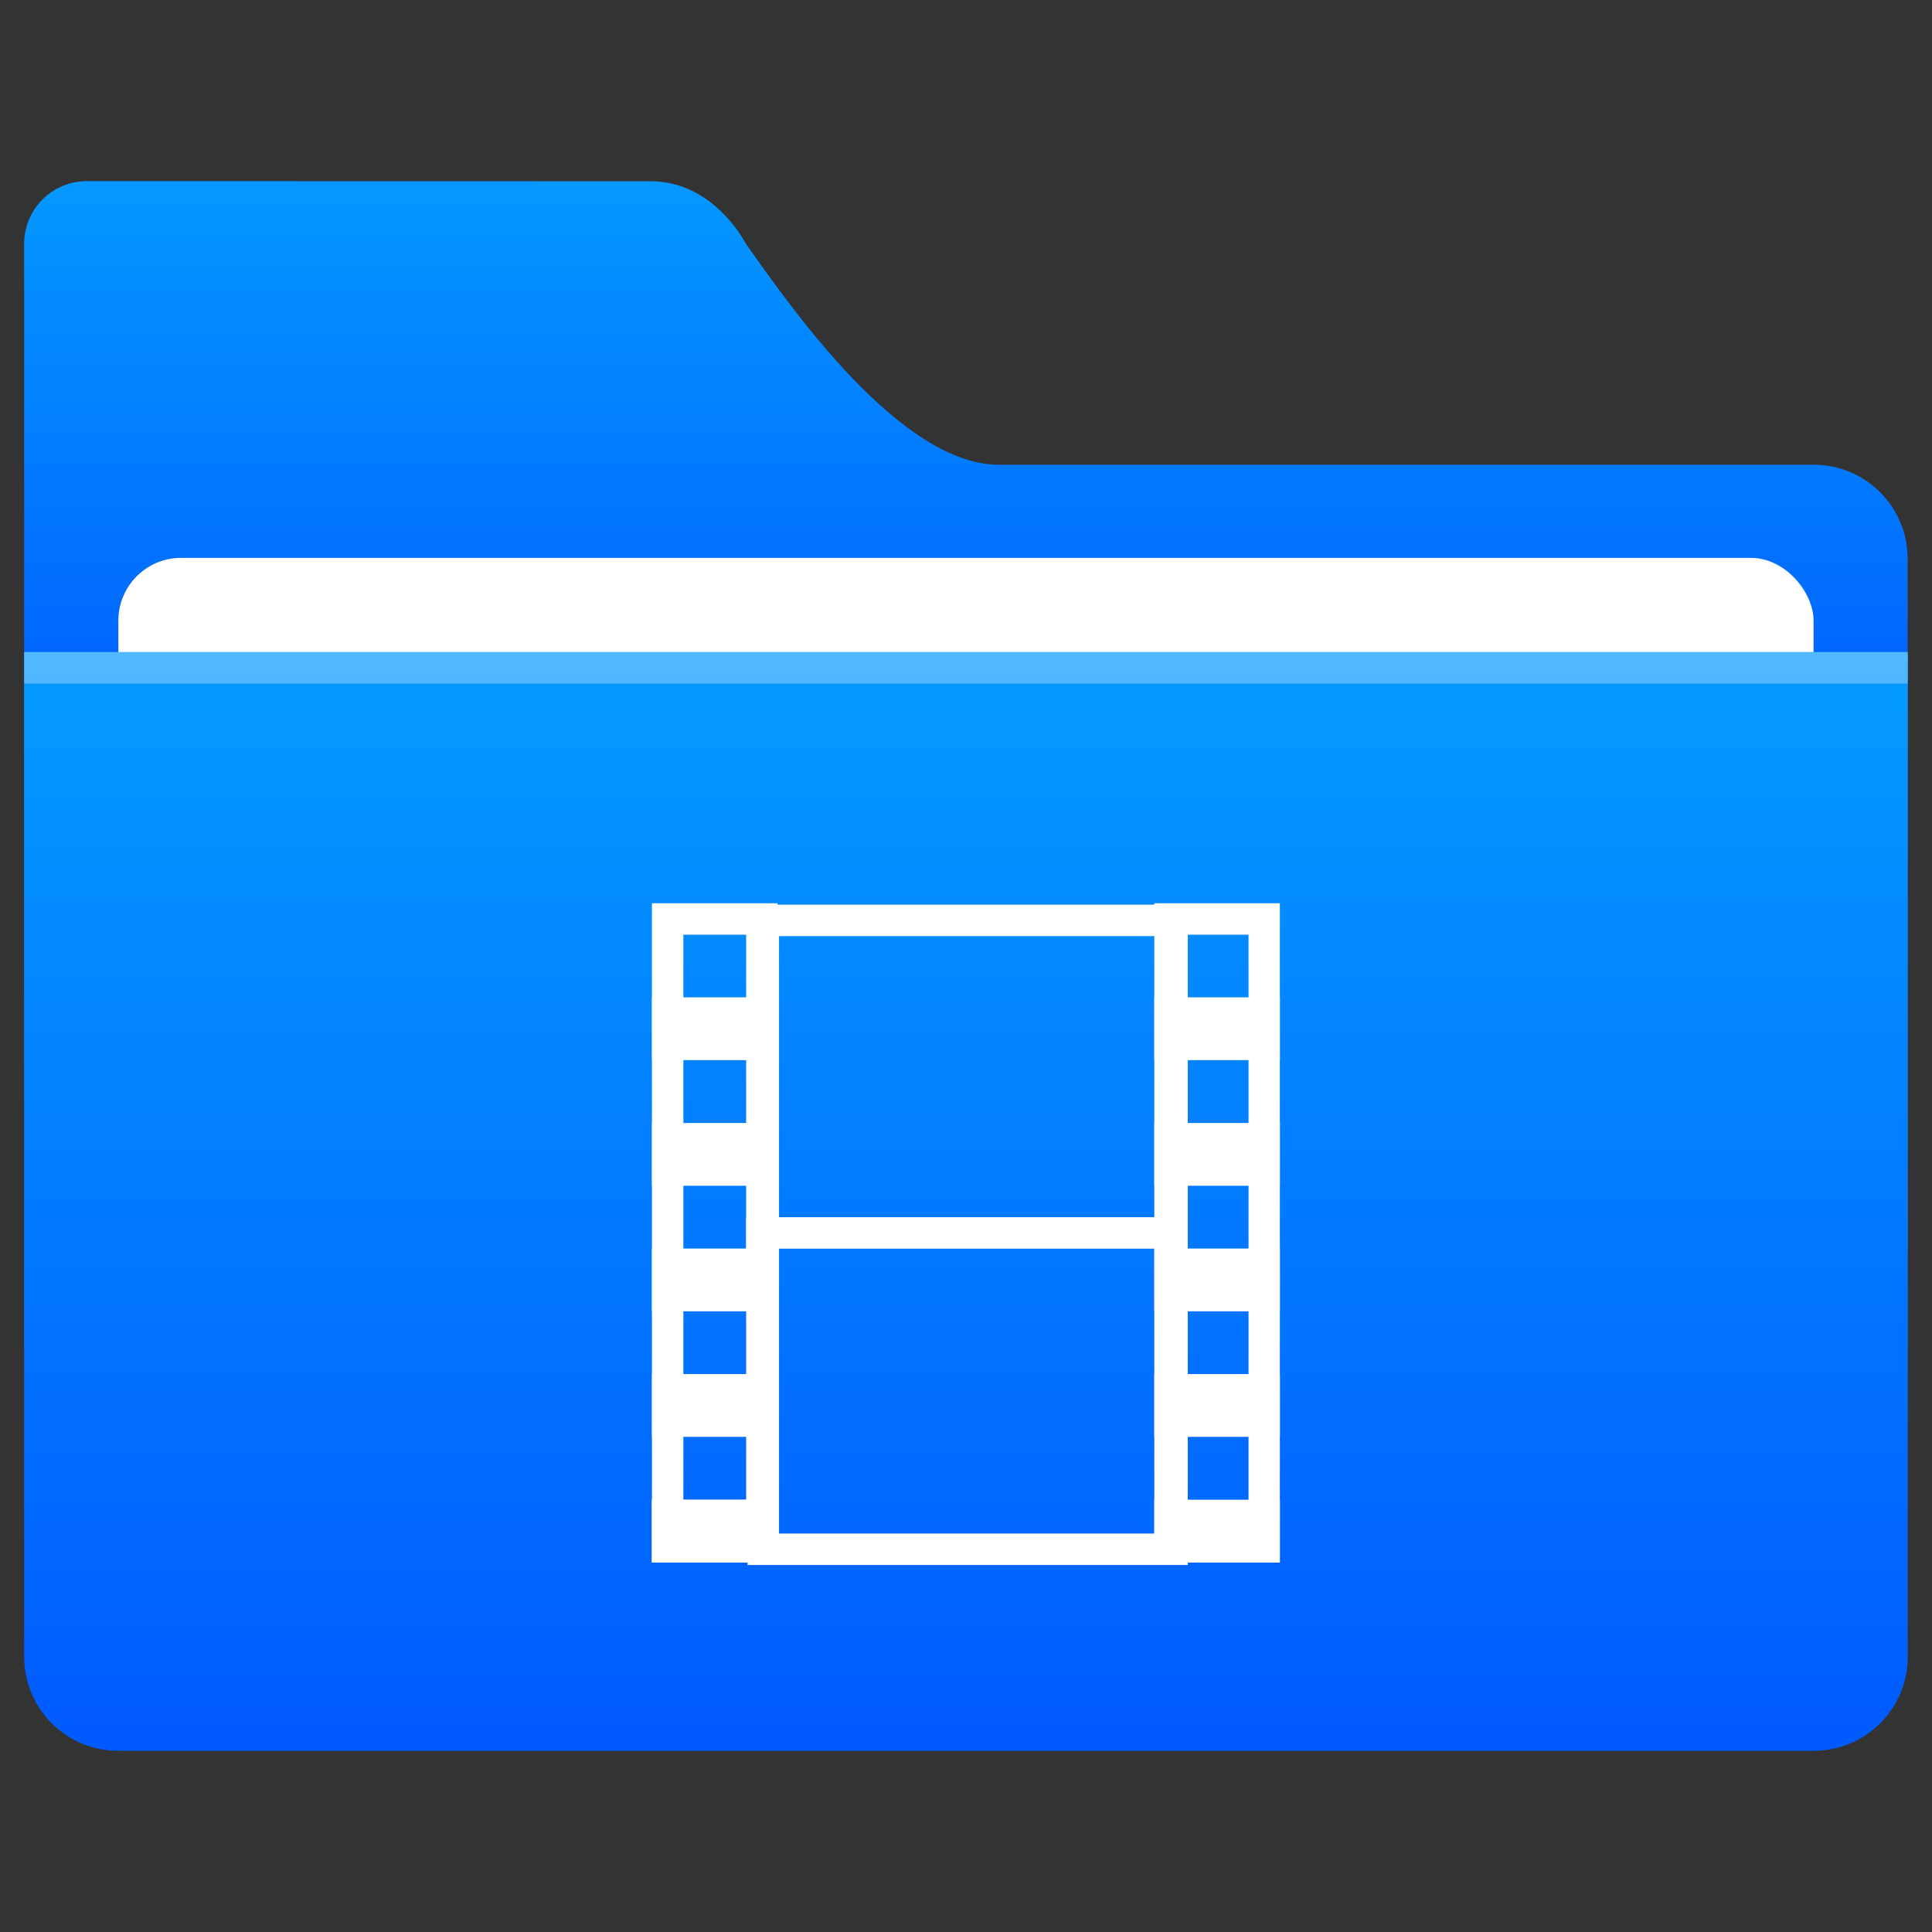
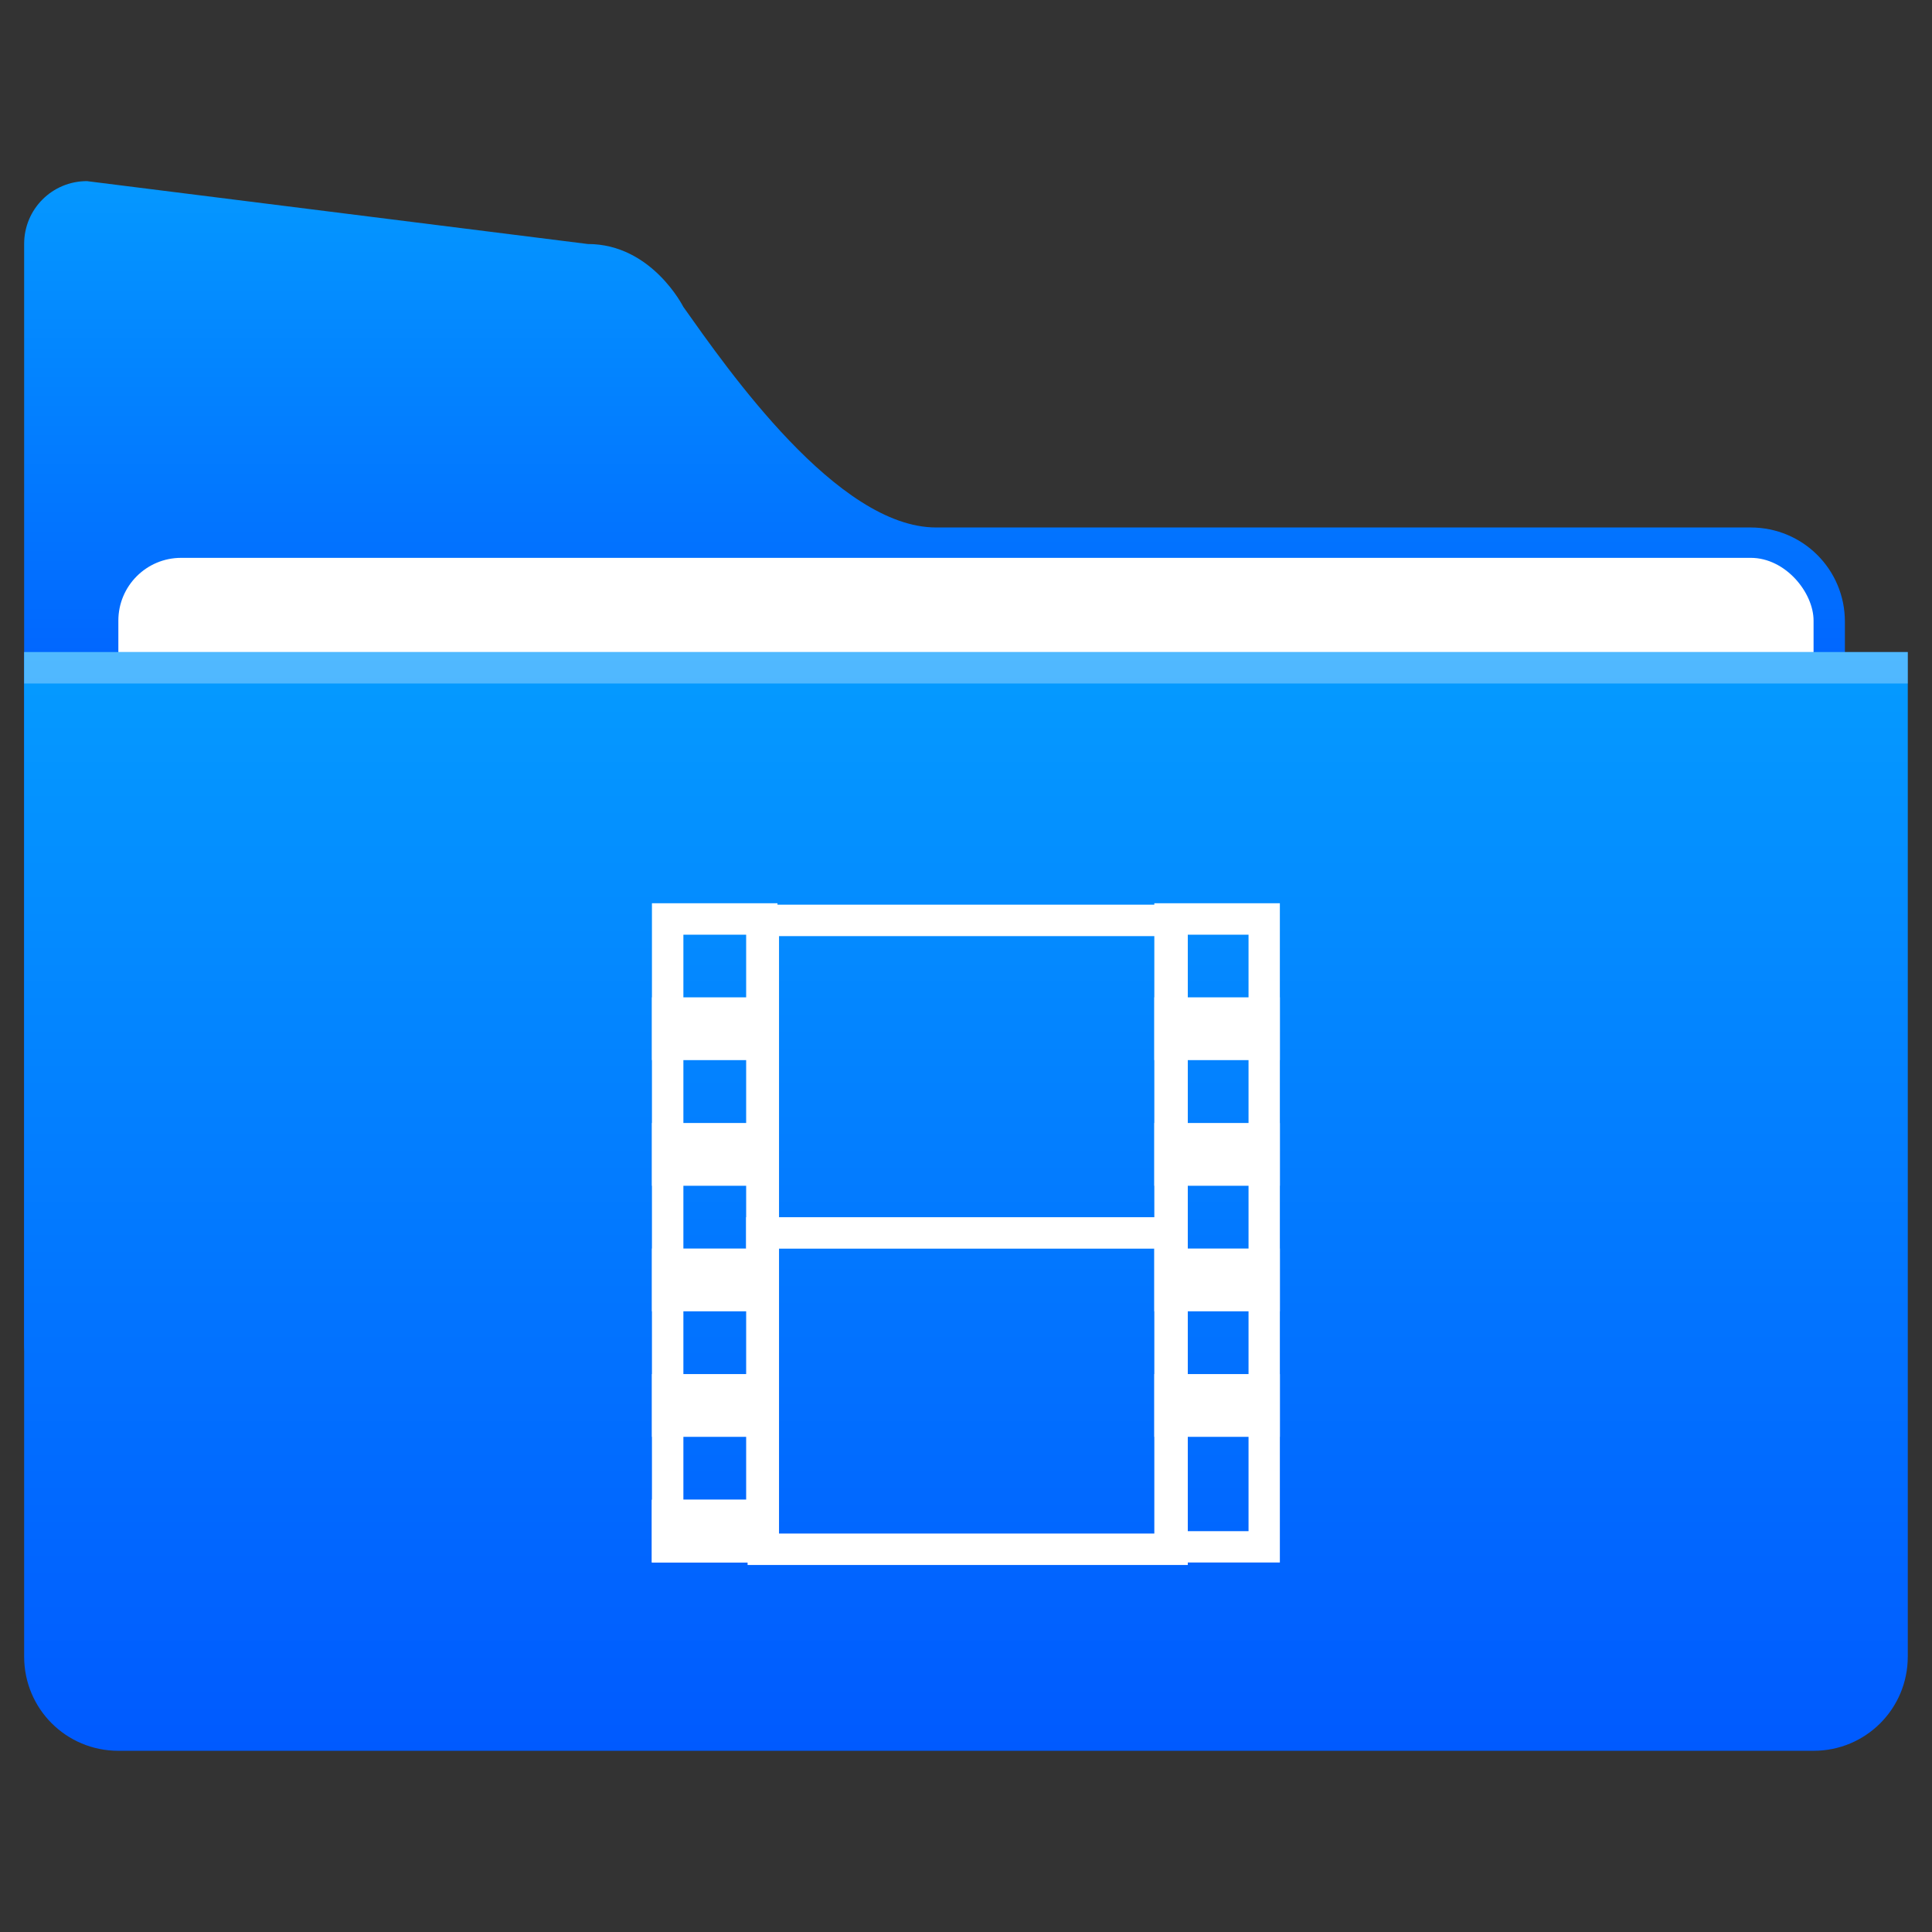
<svg xmlns="http://www.w3.org/2000/svg" width="200" height="200" version="1.1">
  <rect width="100%" height="100%" fill="#333333" stroke="none" />
  <defs>
    <linearGradient id="linearGradient1011" x1="3.969" x2="3.969" y1="-12.171" y2="-6.879" gradientTransform="matrix(1 0 0 .999 1.058 14.153)" gradientUnits="userSpaceOnUse">
      <stop stop-color="#059bff" offset="0" />
      <stop stop-color="#005aff" offset="1" />
    </linearGradient>
    <linearGradient id="linearGradient921" x1="7.937" x2="7.937" y1="1.058" y2="-8.202" gradientTransform="translate(1.058,14.42)" gradientUnits="userSpaceOnUse">
      <stop stop-color="#005aff" offset="0" />
      <stop stop-color="#059bff" offset="1" />
    </linearGradient>
  </defs>
  <g transform="matrix(12.283 0 0 12.283 -3.998 -3.998)">
    <g fill="#5e4aa6" stroke-width=".265">
-       <circle cx="-330.35" cy="-328.38" r="0" />
-       <circle cx="-312.11" cy="-326.25" r="0" />
      <circle cx="-306.02" cy="-333.07" r="0" />
      <circle cx="-308.84" cy="-326.01" r="0" />
-       <circle cx="-328.8" cy="-330.45" r="0" />
    </g>
    <g transform="translate(-.529 -.397)">
-       <path d="m1.587 2.249c-0.293 0-0.529 0.236-0.529 0.529v9.261c0 0.293 0.236 0.529 0.529 0.529h14.816c0.293 0 0.529-0.236 0.529-0.529v-6.607c0-0.22-0.089-0.418-0.232-0.561s-0.342-0.232-0.562-0.232h-6.865c-0.832 0-1.756-1.331-2.131-1.86 0 0-0.265-0.529-0.804-0.529z" fill="url(#linearGradient1011)" />
+       <path d="m1.587 2.249c-0.293 0-0.529 0.236-0.529 0.529v9.261c0 0.293 0.236 0.529 0.529 0.529h14.816v-6.607c0-0.22-0.089-0.418-0.232-0.561s-0.342-0.232-0.562-0.232h-6.865c-0.832 0-1.756-1.331-2.131-1.86 0 0-0.265-0.529-0.804-0.529z" fill="url(#linearGradient1011)" />
      <rect x="1.852" y="5.424" width="14.287" height="9.619" ry=".529" fill="#fff" />
      <path d="m1.058 6.218v8.466c0 0.44 0.354 0.794 0.794 0.794h14.287c0.44 0 0.794-0.354 0.794-0.794v-8.466z" fill="url(#linearGradient921)" />
      <rect x="1.058" y="6.218" width="15.875" height=".265" fill="#fff" opacity=".3" />
    </g>
    <g transform="translate(-.794 .265)" fill="#fff">
      <rect x="7.408" y="10.319" width="3.704" height=".265" />
      <path d="m6.614 7.673v5.556h1.058v-5.556zm0.265 0.265h0.529v5.027h-0.529z" />
      <path d="m10.848 7.673v5.556h1.058v-5.556zm0.265 0.265h0.529v5.027h-0.529z" />
      <path transform="scale(.265)" d="m28 29v21h14v-21zm1 1h12v19h-12z" />
      <rect x="6.614" y="8.466" width="1.058" height=".529" />
      <rect x="6.614" y="9.525" width="1.058" height=".529" />
      <rect x="6.614" y="10.583" width="1.058" height=".529" />
      <rect x="6.614" y="11.641" width="1.058" height=".529" />
      <rect x="6.614" y="12.7" width="1.058" height=".529" />
      <rect x="6.614" y="12.7" width="1.058" height=".529" />
      <rect x="10.848" y="8.466" width="1.058" height=".529" />
      <rect x="10.848" y="9.525" width="1.058" height=".529" />
      <rect x="10.848" y="10.583" width="1.058" height=".529" />
      <rect x="10.848" y="11.641" width="1.058" height=".529" />
-       <rect x="10.848" y="12.7" width="1.058" height=".529" />
    </g>
  </g>
</svg>